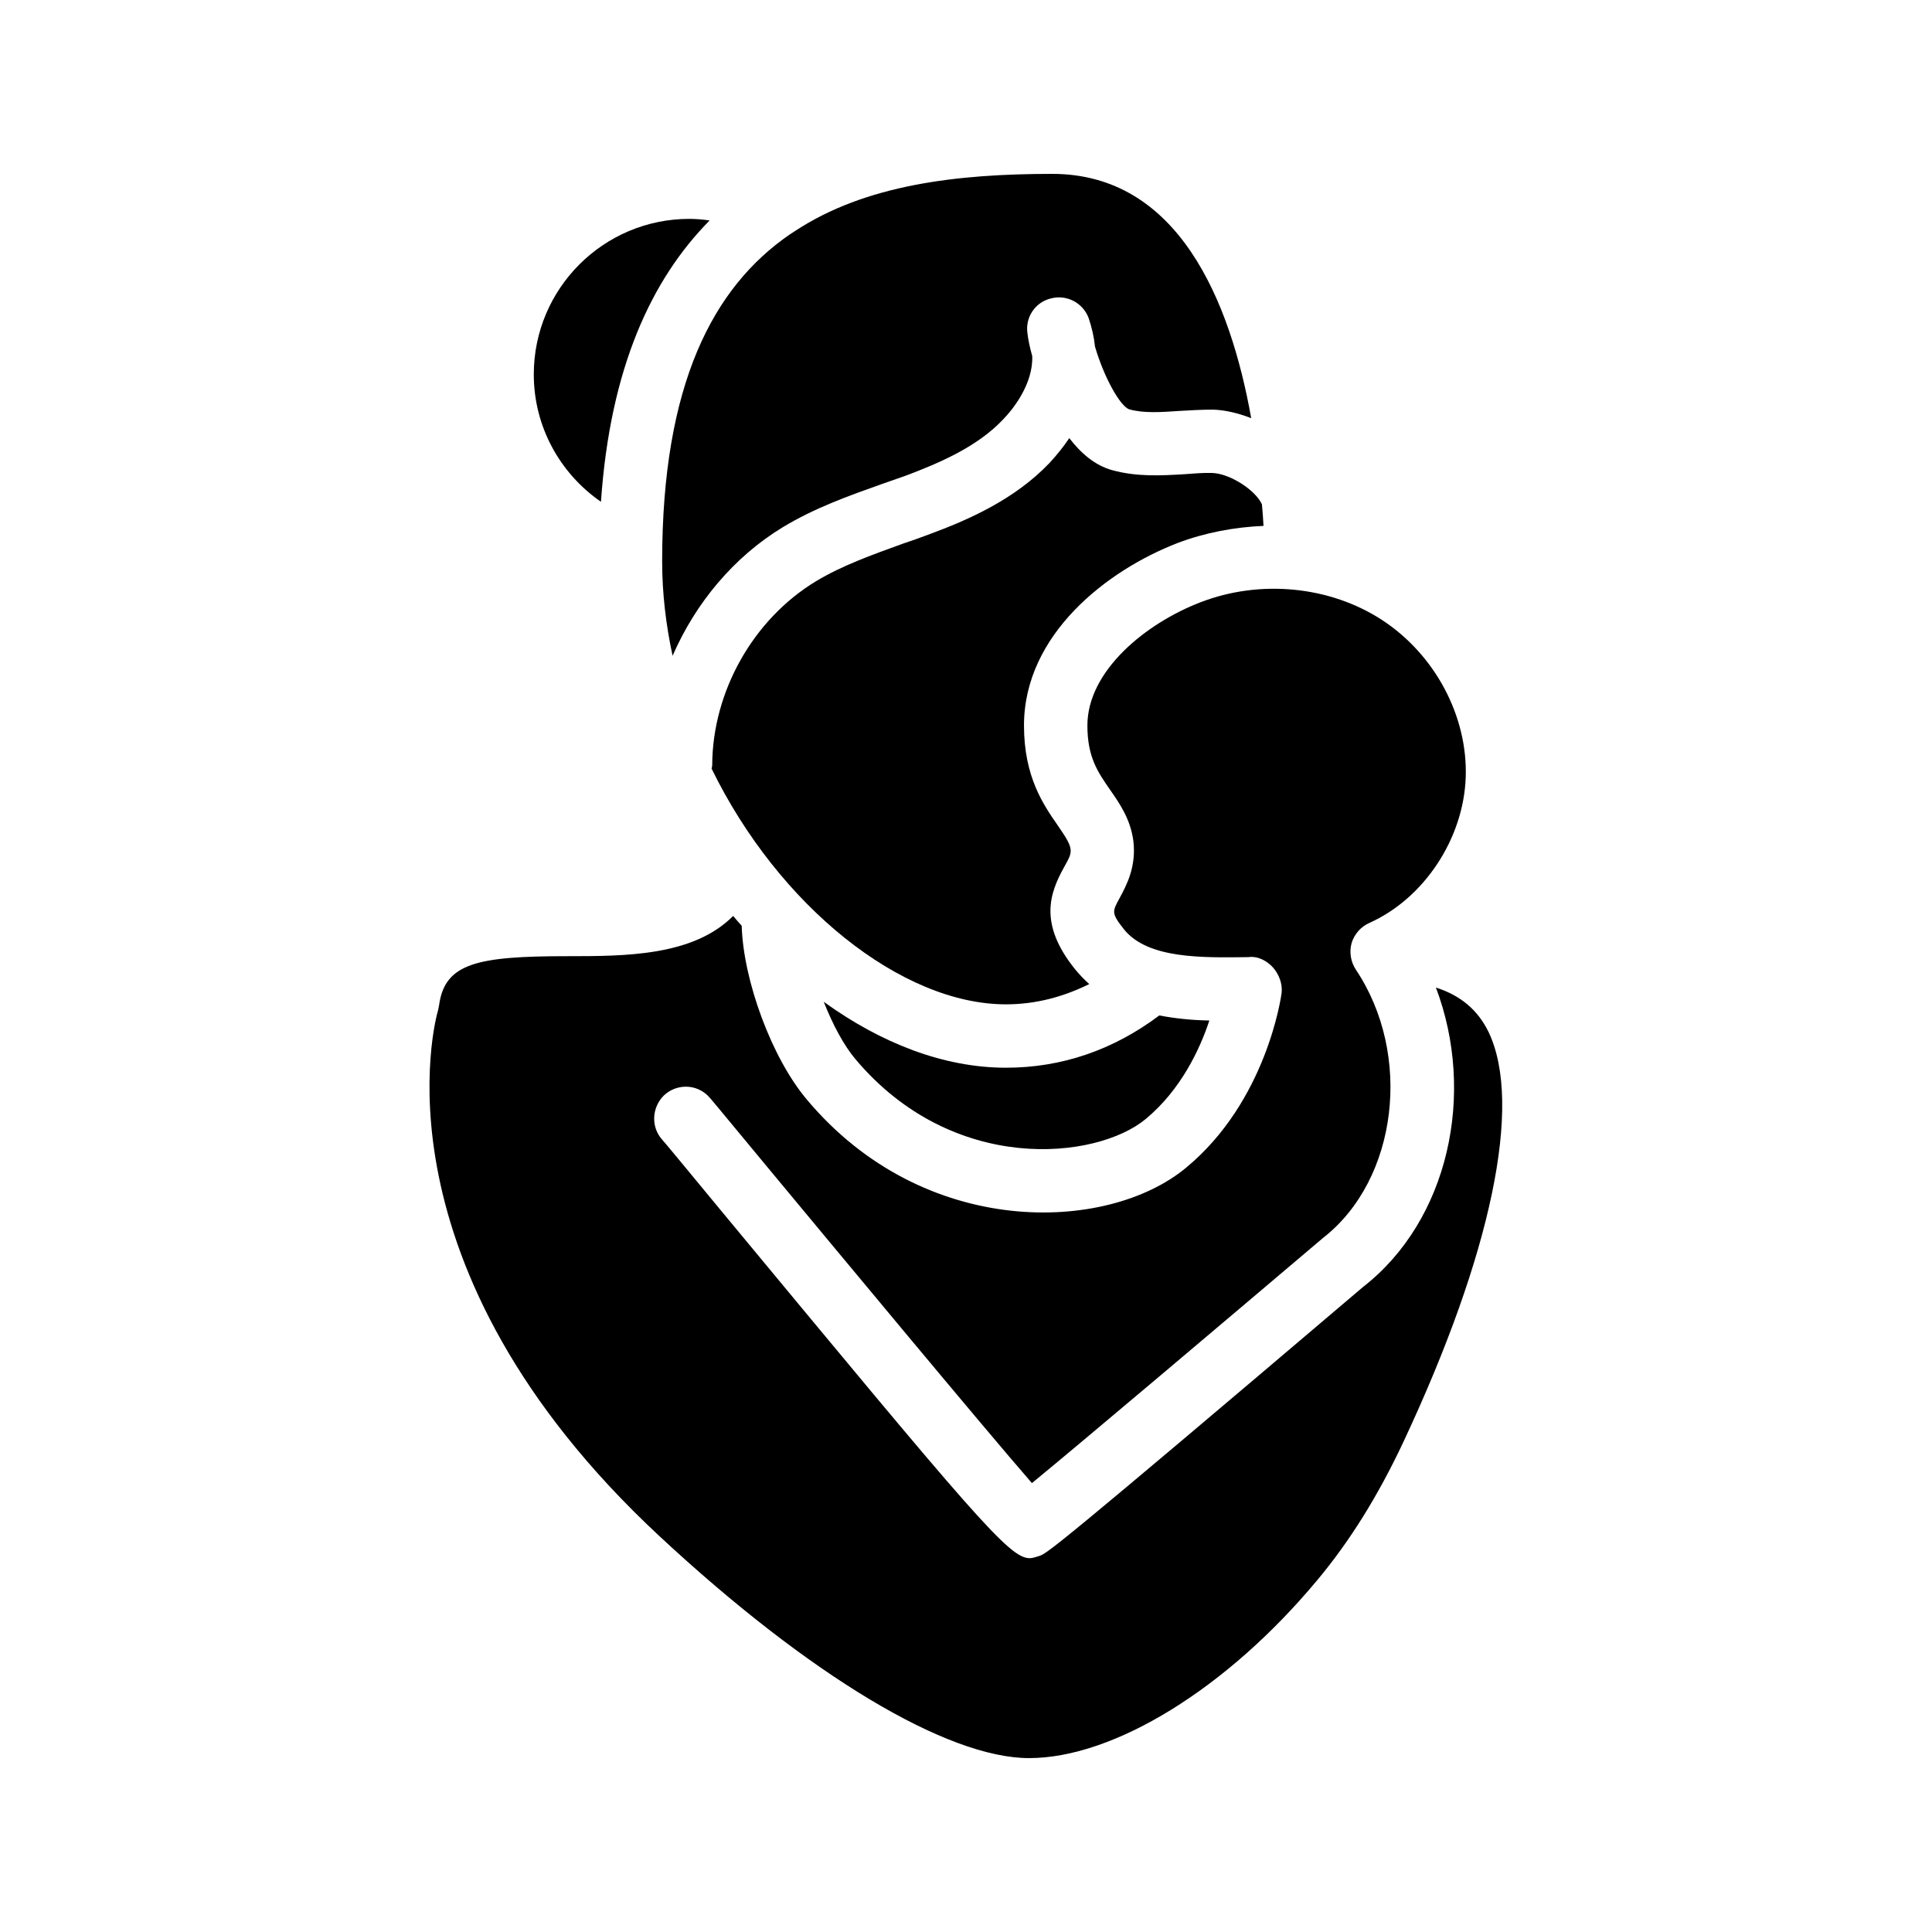
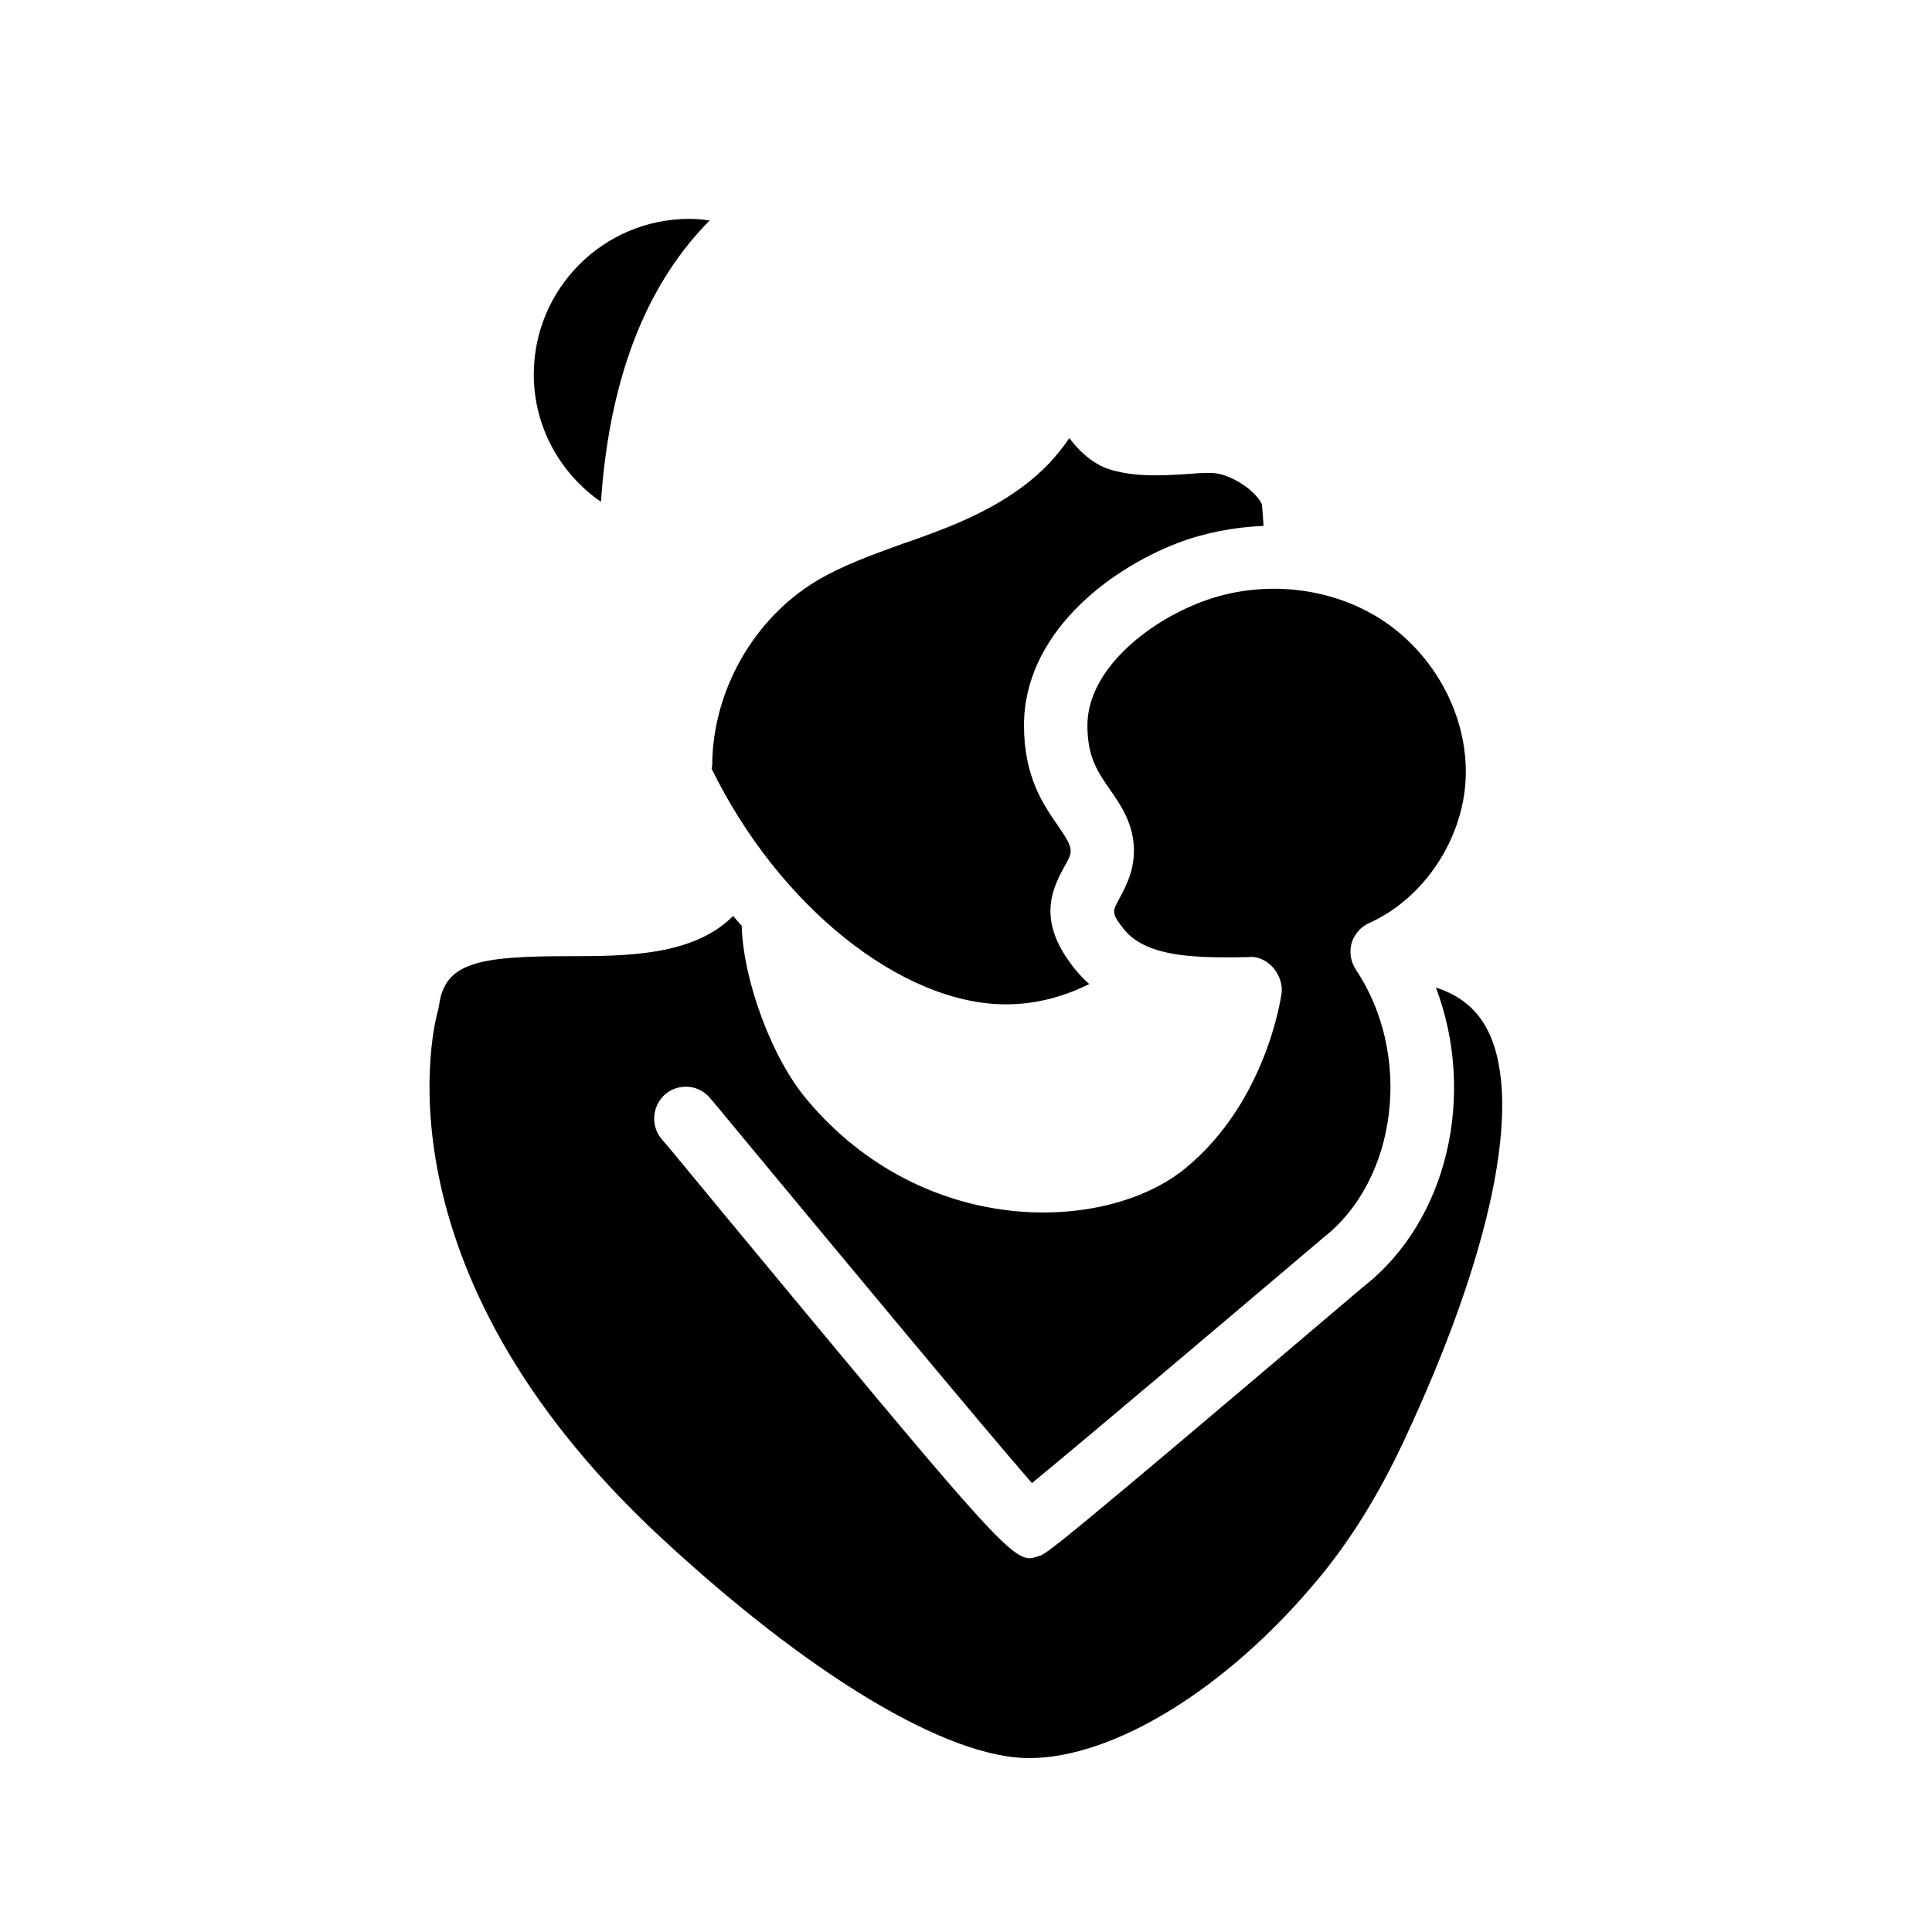
<svg xmlns="http://www.w3.org/2000/svg" fill="#000000" width="800px" height="800px" version="1.1" viewBox="144 144 512 512">
  <g>
    <path d="m456.09 287.9c7.305-2.769 15.031-4.199 22.754-4.535-0.082-1.848-0.25-3.695-0.418-5.711-1.762-3.863-8.648-8.23-13.266-8.312-2.434-0.082-4.953 0.168-7.391 0.336-5.793 0.336-12.426 0.754-19.062-1.09-4.535-1.258-8.23-4.449-11.336-8.48-1.512 2.266-3.273 4.449-5.289 6.633-9.238 9.656-21.41 15.031-32.16 18.977-2.184 0.84-4.367 1.594-6.633 2.352-8.312 3.023-16.121 5.793-23.09 9.992-16.625 10.078-27.375 29.223-27.457 48.703 0 0.336-0.082 0.586-0.168 0.922 17.801 36.441 50.383 62.473 78.008 62.473 7.809 0 15.113-1.93 22.082-5.375-1.344-1.176-2.602-2.519-3.777-3.945-9.742-12.09-6.633-20.238-2.938-26.953 1.426-2.519 1.93-3.527 1.762-4.871-0.25-1.68-1.426-3.359-3.359-6.215-3.777-5.457-8.984-12.848-8.984-26.535-0.004-24.098 21.996-41.145 40.723-48.363z" />
-     <path d="m362.3 409.49c2.352 5.961 5.289 11.504 8.398 15.199 25.863 30.73 63.816 26.703 76.914 15.871 9.32-7.727 14.359-18.473 16.879-26.113-4.449-0.082-8.902-0.504-13.266-1.344-12.176 9.152-25.863 13.855-40.641 13.855-16.547-0.004-33.172-6.555-48.285-17.469z" />
    <path d="m285.46 243.23c0 13.77 6.887 26.199 17.801 33.754 2.434-35.52 13.434-59.031 28.801-74.562-1.762-0.25-3.609-0.418-5.375-0.418-22.754-0.004-41.227 18.469-41.227 41.227z" />
-     <path d="m422.84 190.08c-25.191 0-49.457 2.856-68.098 15.113-0.504 0.336-0.922 0.586-1.426 0.922-20.402 14.023-33.84 39.801-33.84 86.656 0 8.48 1.008 16.879 2.769 25.023 6.047-13.938 16.207-26.199 29.223-34.09 8.48-5.121 17.465-8.312 26.199-11.418 2.184-0.754 4.281-1.512 6.465-2.266 8.902-3.359 18.895-7.641 25.695-14.863 2.688-2.769 7.977-9.406 7.727-16.793-0.672-2.352-1.09-4.449-1.258-5.961-0.672-4.281 2.016-8.312 6.215-9.32 4.199-1.09 8.48 1.176 9.992 5.207 0.84 2.519 1.426 5.039 1.68 7.559 2.352 8.062 6.633 15.785 9.07 16.625 3.863 1.09 8.48 0.754 13.434 0.418 2.856-0.168 5.793-0.336 8.734-0.336 3.191 0.082 6.719 0.922 10.16 2.266-5.551-31.07-19.32-64.742-52.742-64.742z" />
    <path d="m260.36 410.41c-0.082 0.418-0.168 0.84-0.25 1.258-0.84 2.688-18.391 67.762 58.695 139.47 39.551 36.777 76.16 58.777 97.906 58.777 22.504 0 52.48-18.473 76.328-47.105 8.648-10.328 16.121-22.336 22.84-36.609 23.426-49.961 31.656-89.512 22.672-108.57-2.856-5.961-7.473-9.824-14.023-11.922 10.664 28.129 3.359 61.715-19.312 79.352-82.707 70.281-83.801 70.617-85.816 71.289-0.922 0.25-1.68 0.586-2.519 0.586-5.457 0-14.441-10.832-81.449-91.691-8.816-10.664-15.031-18.223-15.953-19.23-3.023-3.359-2.769-8.566 0.504-11.754 3.359-3.106 8.48-3.023 11.672 0.168 0.586 0.586 1.68 1.93 16.711 20.07 17.719 21.328 55.754 67.176 69.105 82.539 14.105-11.586 51.305-43.074 77.168-64.992 19.816-15.449 23.762-48.617 8.648-71.121-1.344-2.098-1.762-4.617-1.09-7.055 0.754-2.352 2.434-4.281 4.703-5.289 14.441-6.465 24.938-22.25 25.527-38.543 0.586-16.207-8.145-32.578-22.168-41.73-13.77-8.984-32.242-10.832-48.113-4.703-14.441 5.543-29.977 18.137-29.977 32.664 0 8.398 2.769 12.344 5.961 16.961 2.519 3.609 5.457 7.809 6.215 13.602 0.84 6.887-1.848 11.84-3.609 15.113-2.016 3.695-2.266 4.031 1.176 8.398 6.297 7.727 20.402 7.473 32.914 7.305 2.602-0.336 4.953 1.008 6.551 2.769 1.594 1.848 2.519 4.281 2.266 6.719-0.168 1.176-4.031 28.719-25.359 46.352-20.992 17.383-69.441 18.895-100.43-18.055-9.32-11-16.879-31.57-17.297-46.098-0.754-0.84-1.512-1.68-2.266-2.602-10.578 10.664-28.633 10.664-43.832 10.664-24.027-0.004-32.59 1.844-34.102 13.012z" />
  </g>
</svg>